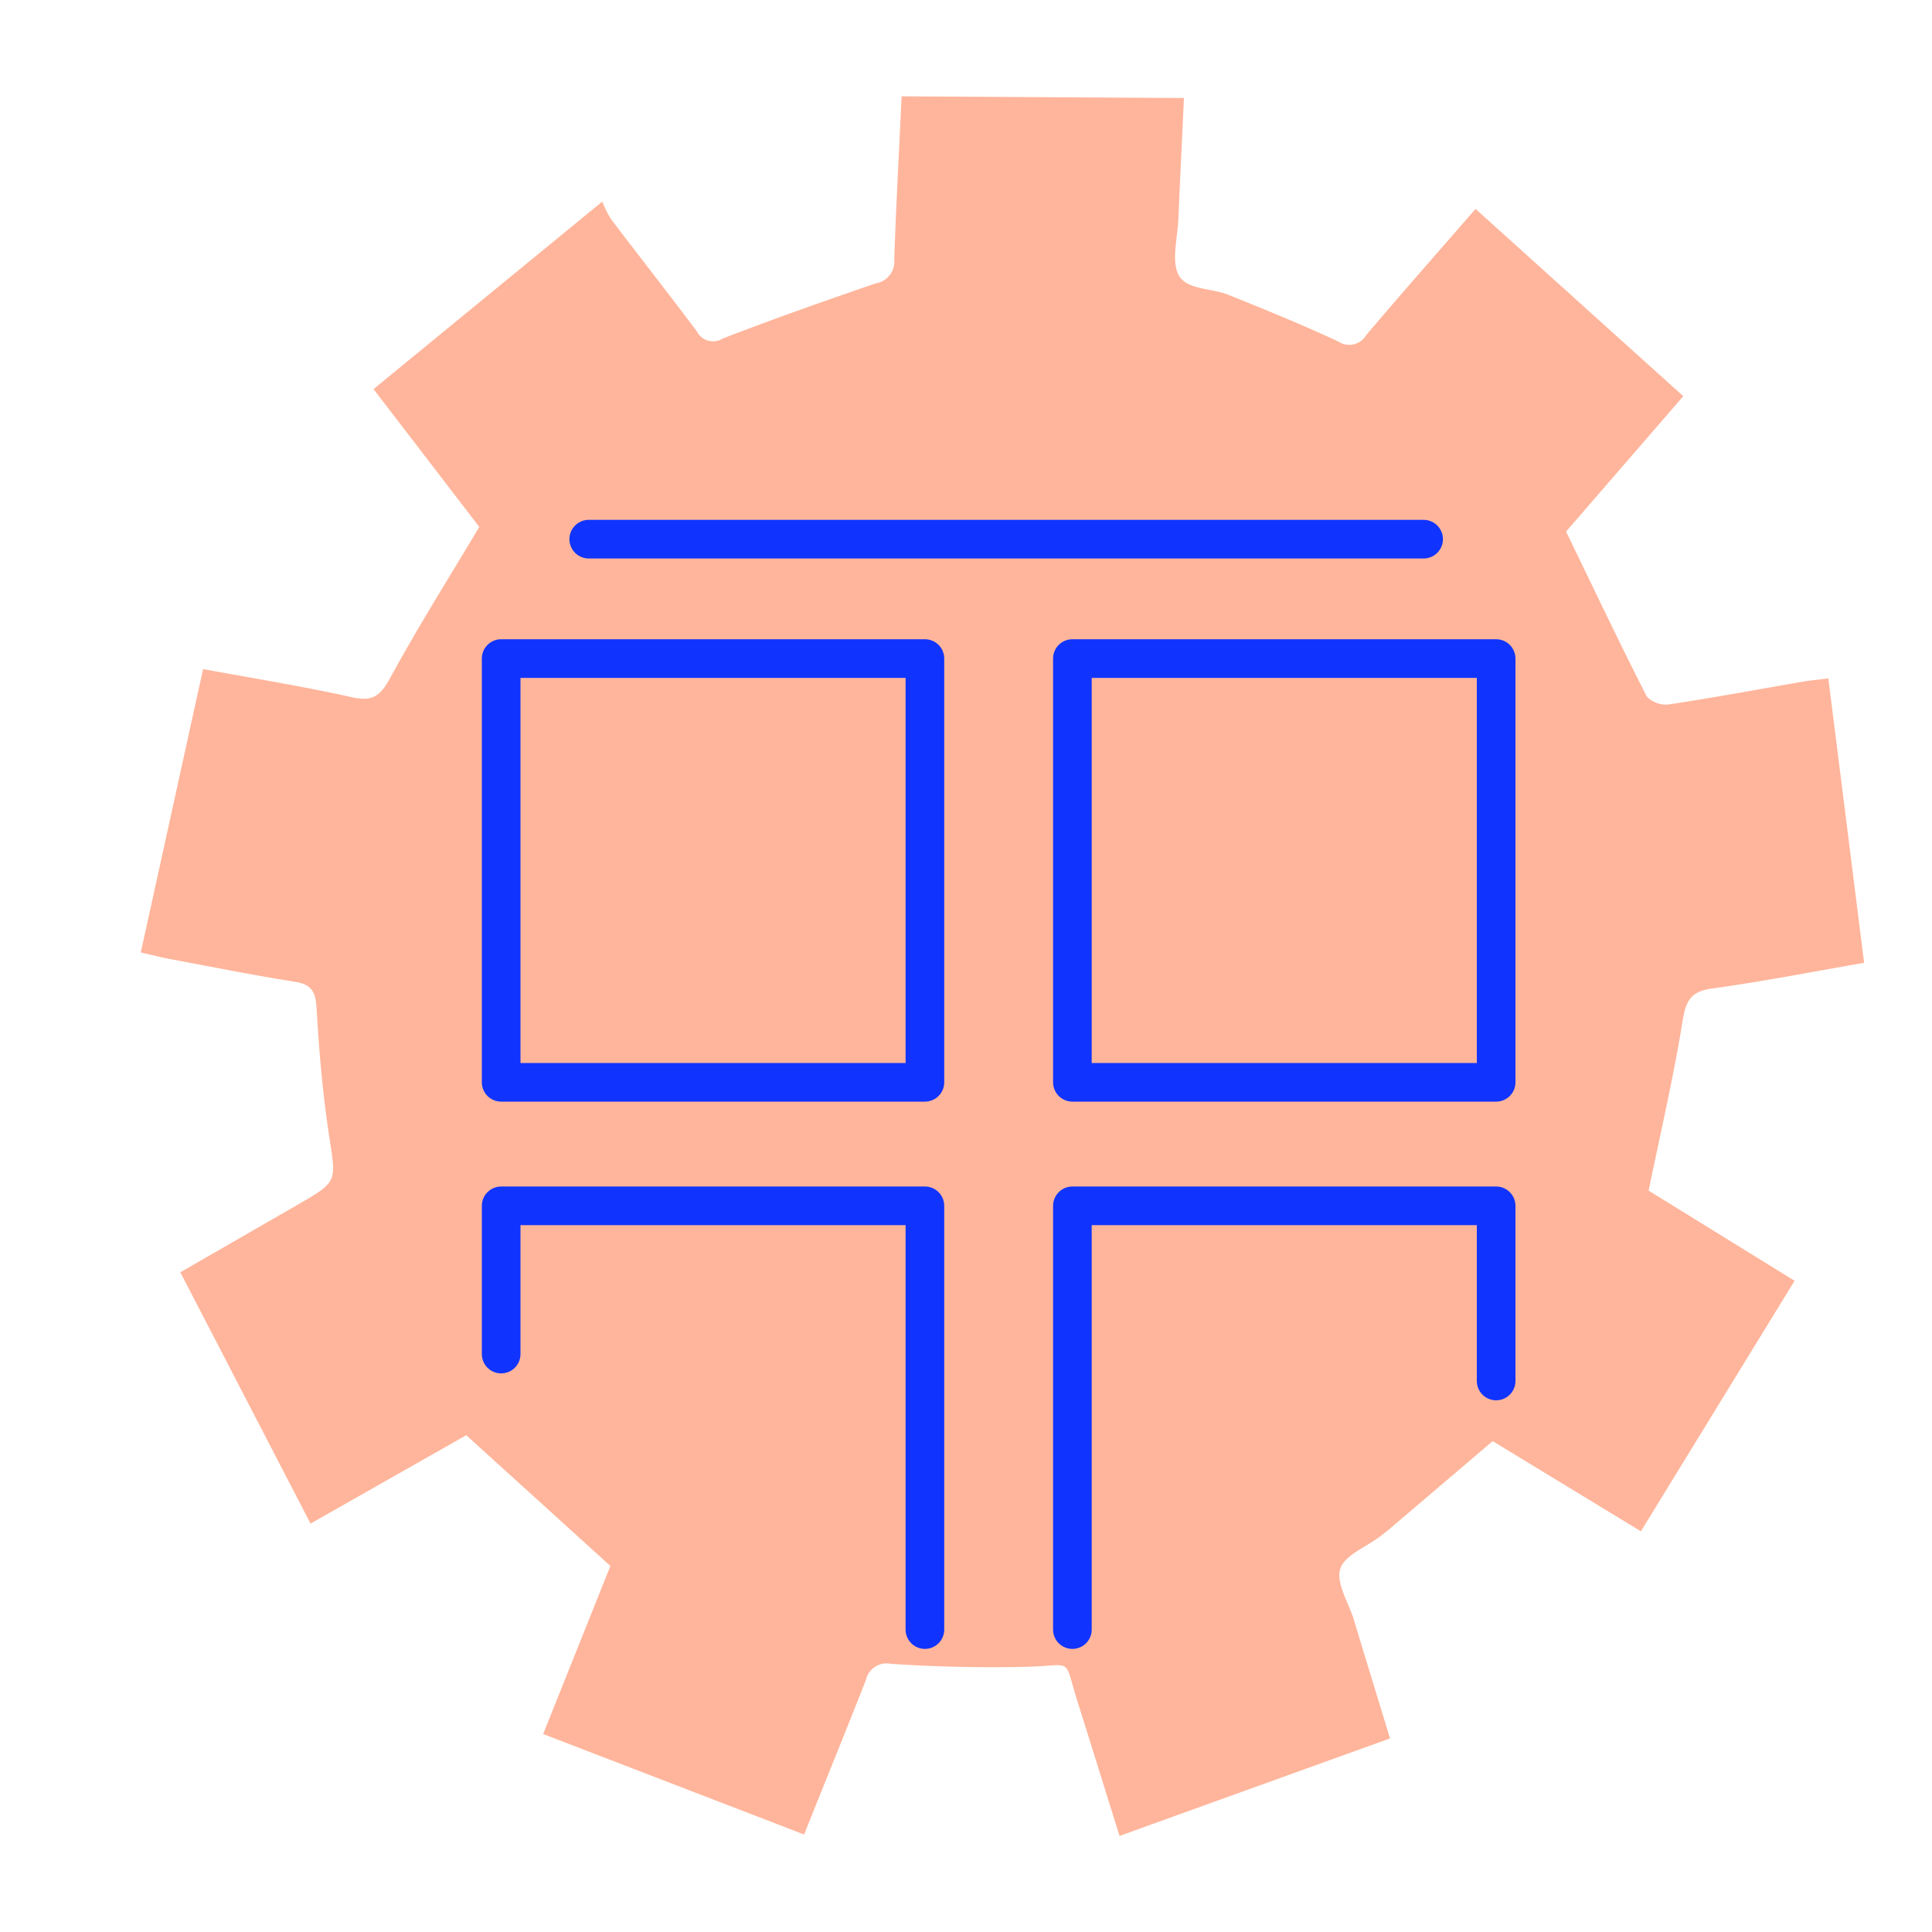
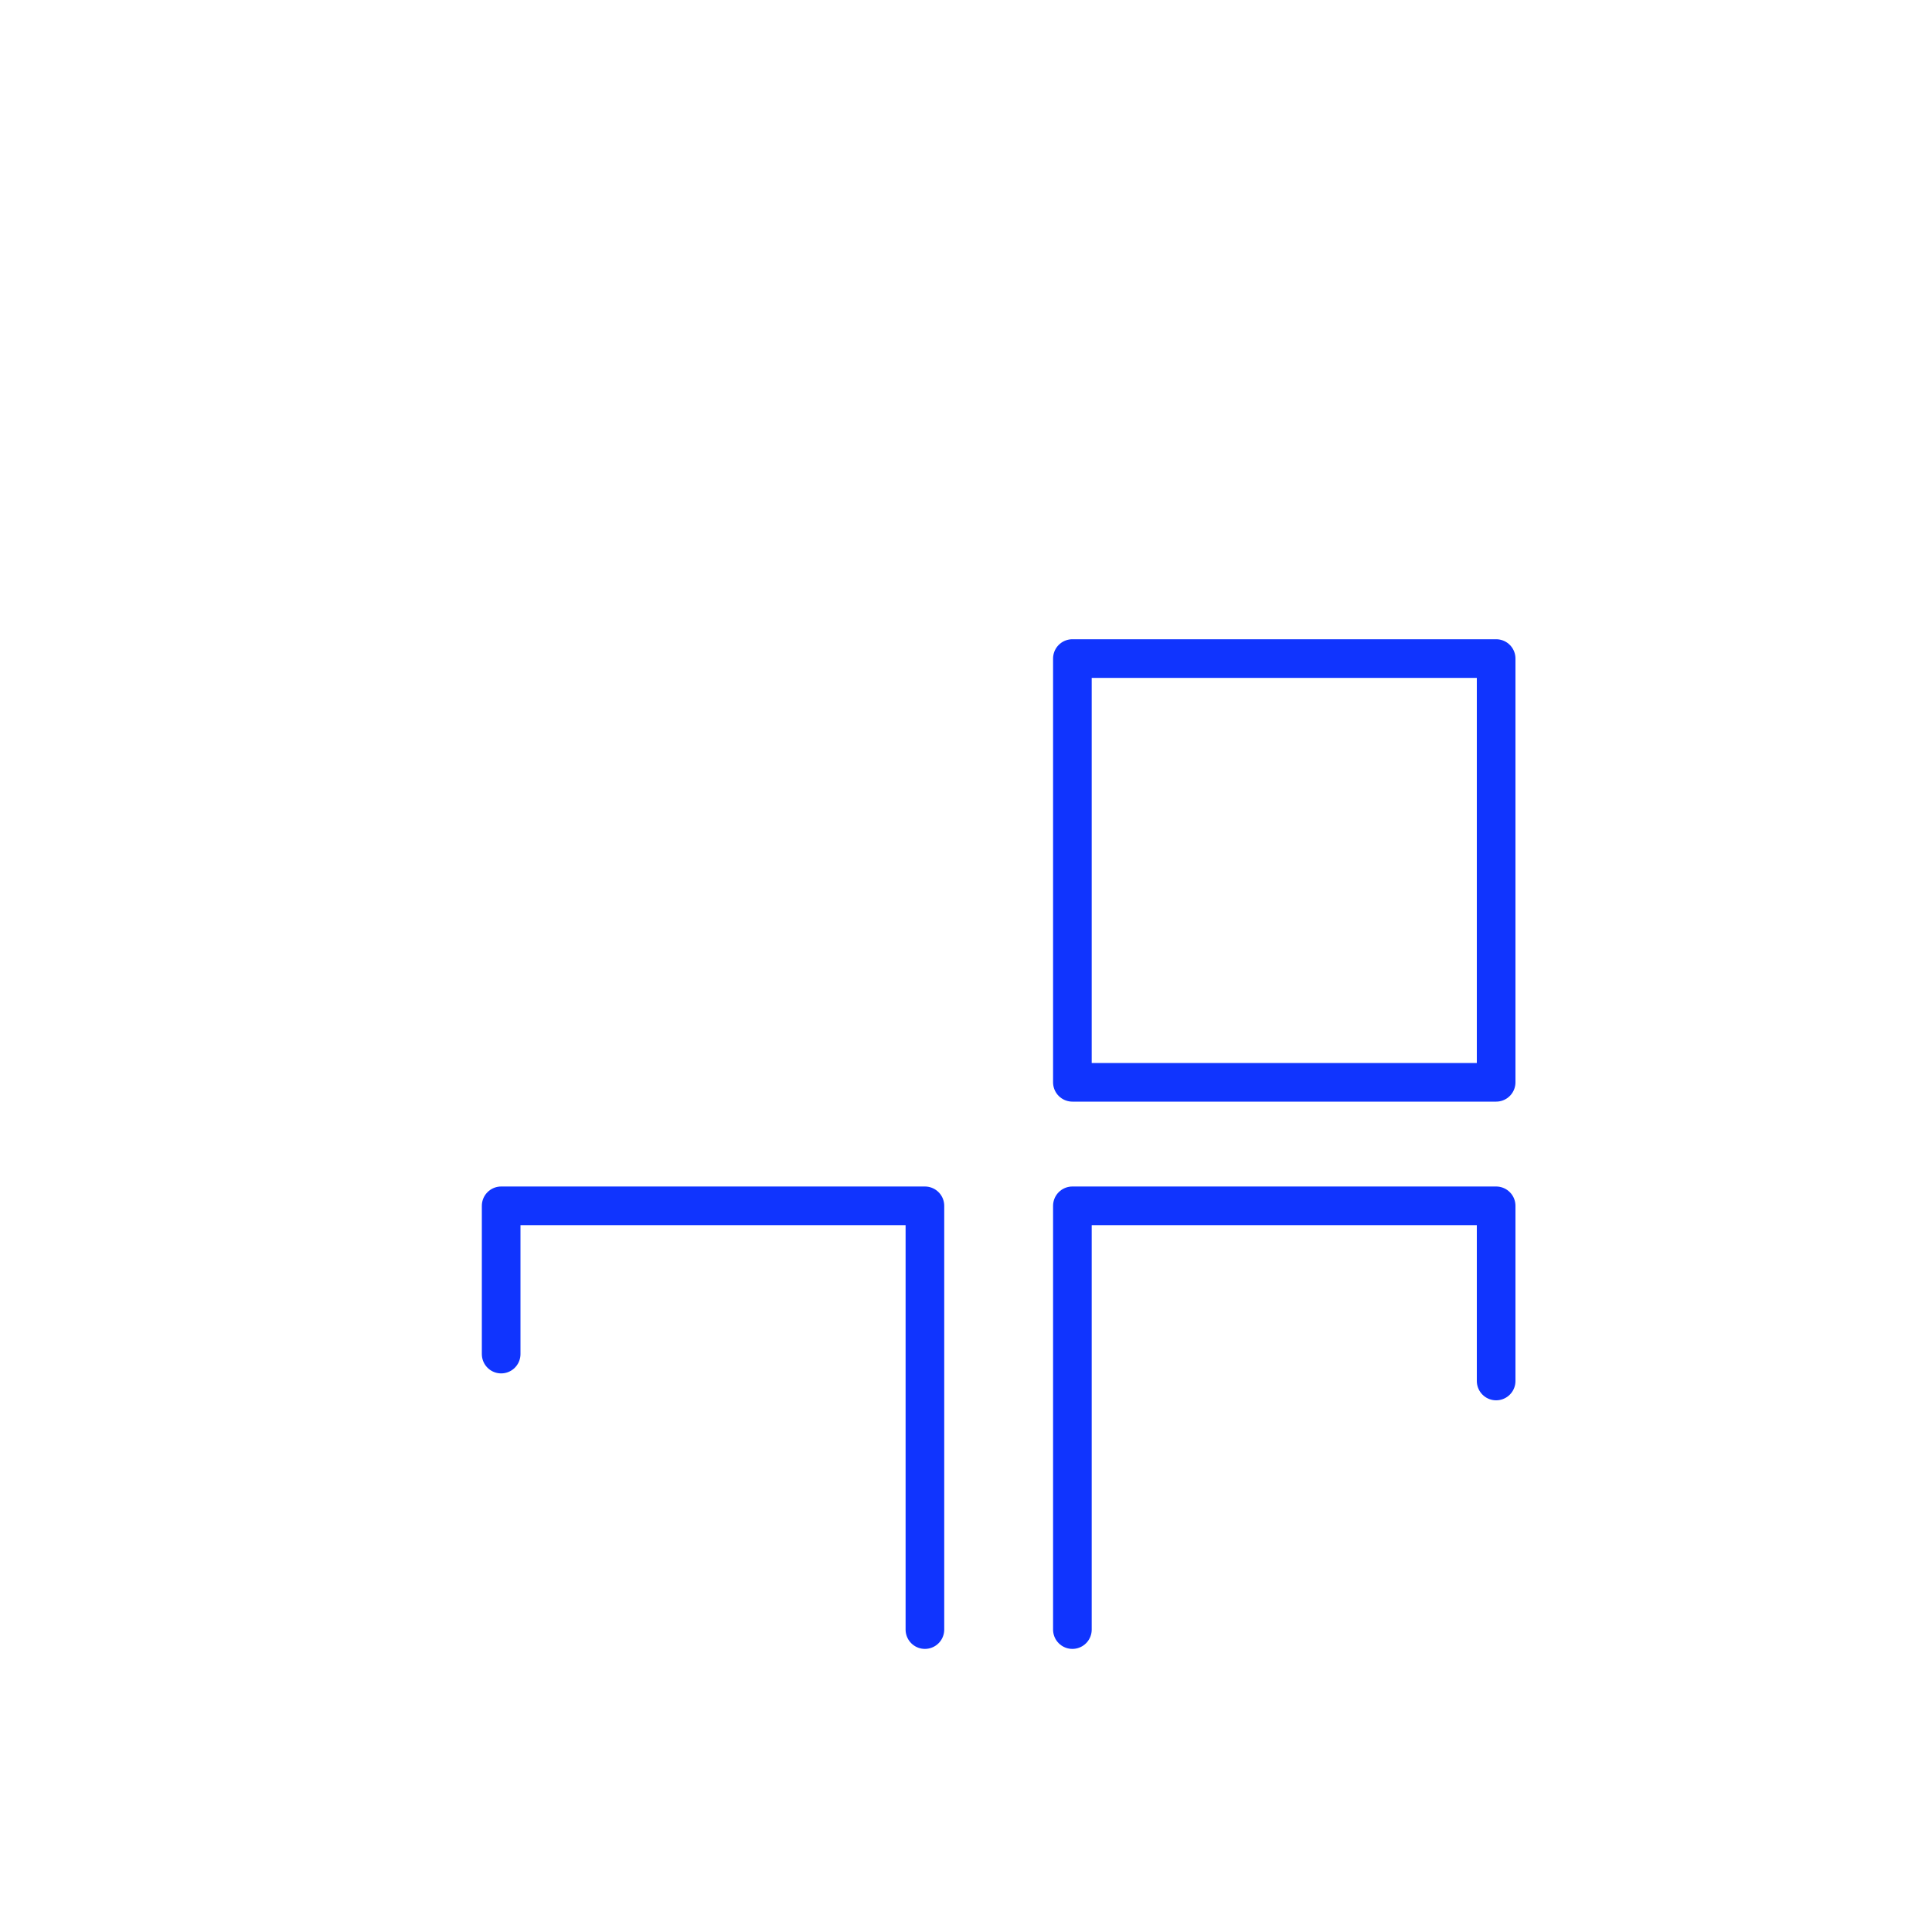
<svg xmlns="http://www.w3.org/2000/svg" id="Layer_1" data-name="Layer 1" viewBox="0 0 150 150">
  <defs>
    <style>.cls-1{fill:#ff6d38;opacity:0.5;}.cls-2{fill:none;stroke:#1034fe;stroke-linecap:round;stroke-linejoin:round;stroke-width:3px;}</style>
  </defs>
-   <path class="cls-1" d="M24.11,118.29,14,98.78l9.1-5.24c3.13-1.8,3-1.78,2.47-5.24s-.8-6.75-1-10.14c-.08-1.23-.46-1.74-1.64-1.93-3.22-.51-6.42-1.15-9.62-1.75-.77-.14-1.53-.34-2.38-.53,1.63-7.39,3.21-14.62,4.84-22,4,.73,7.81,1.35,11.59,2.19,1.52.33,2.15-.06,2.92-1.48,2.13-3.92,4.52-7.7,6.93-11.75L29,30.21,46.76,15.65A8.28,8.28,0,0,0,47.43,17c2.22,2.93,4.49,5.81,6.69,8.75a1.4,1.4,0,0,0,2,.53C60,24.78,64,23.37,68,22a1.71,1.71,0,0,0,1.43-1.85c.14-4.18.37-8.36.57-12.67l21.92.13c-.14,3.14-.3,6.25-.43,9.35-.06,1.53-.59,3.41.07,4.48s2.54.93,3.84,1.46c2.85,1.15,5.7,2.31,8.48,3.6a1.53,1.53,0,0,0,2.19-.48c2.77-3.27,5.6-6.47,8.49-9.8l16.13,14.54-9.1,10.51c2.16,4.45,4.15,8.67,6.27,12.81a2.06,2.06,0,0,0,1.79.6c3.44-.52,6.86-1.16,10.3-1.75.56-.1,1.13-.15,2-.26.93,7.34,1.84,14.62,2.78,22.08-4.05.71-7.92,1.46-11.81,2-1.57.22-2,.84-2.27,2.43-.69,4.32-1.69,8.59-2.65,13.26l11.33,7L127.4,118.89l-11.51-7-8.07,6.87-.7.55c-1.07.81-2.72,1.44-3.06,2.48s.56,2.52,1,3.79c.92,3.05,1.86,6.1,2.86,9.39l-21,7.57c-1.1-3.52-2.16-6.94-3.24-10.36-1.15-3.64-.25-2.85-4-2.77-3.51.08-7,0-10.51-.23a1.64,1.64,0,0,0-1.94,1.25c-1.54,3.93-3.14,7.84-4.8,12l-20.26-7.8,5.22-13.05L36.2,111.43Z" />
-   <rect class="cls-2" x="38.91" y="51.13" width="32.9" height="32.9" />
  <rect class="cls-2" x="83.26" y="51.13" width="32.9" height="32.9" />
  <polyline class="cls-2" points="38.91 105.13 38.91 93.62 71.81 93.62 71.81 126.52" />
  <polyline class="cls-2" points="83.26 126.52 83.26 93.62 116.16 93.62 116.16 107.22" />
-   <line class="cls-2" x1="45.71" y1="41.86" x2="110.53" y2="41.86" />
</svg>